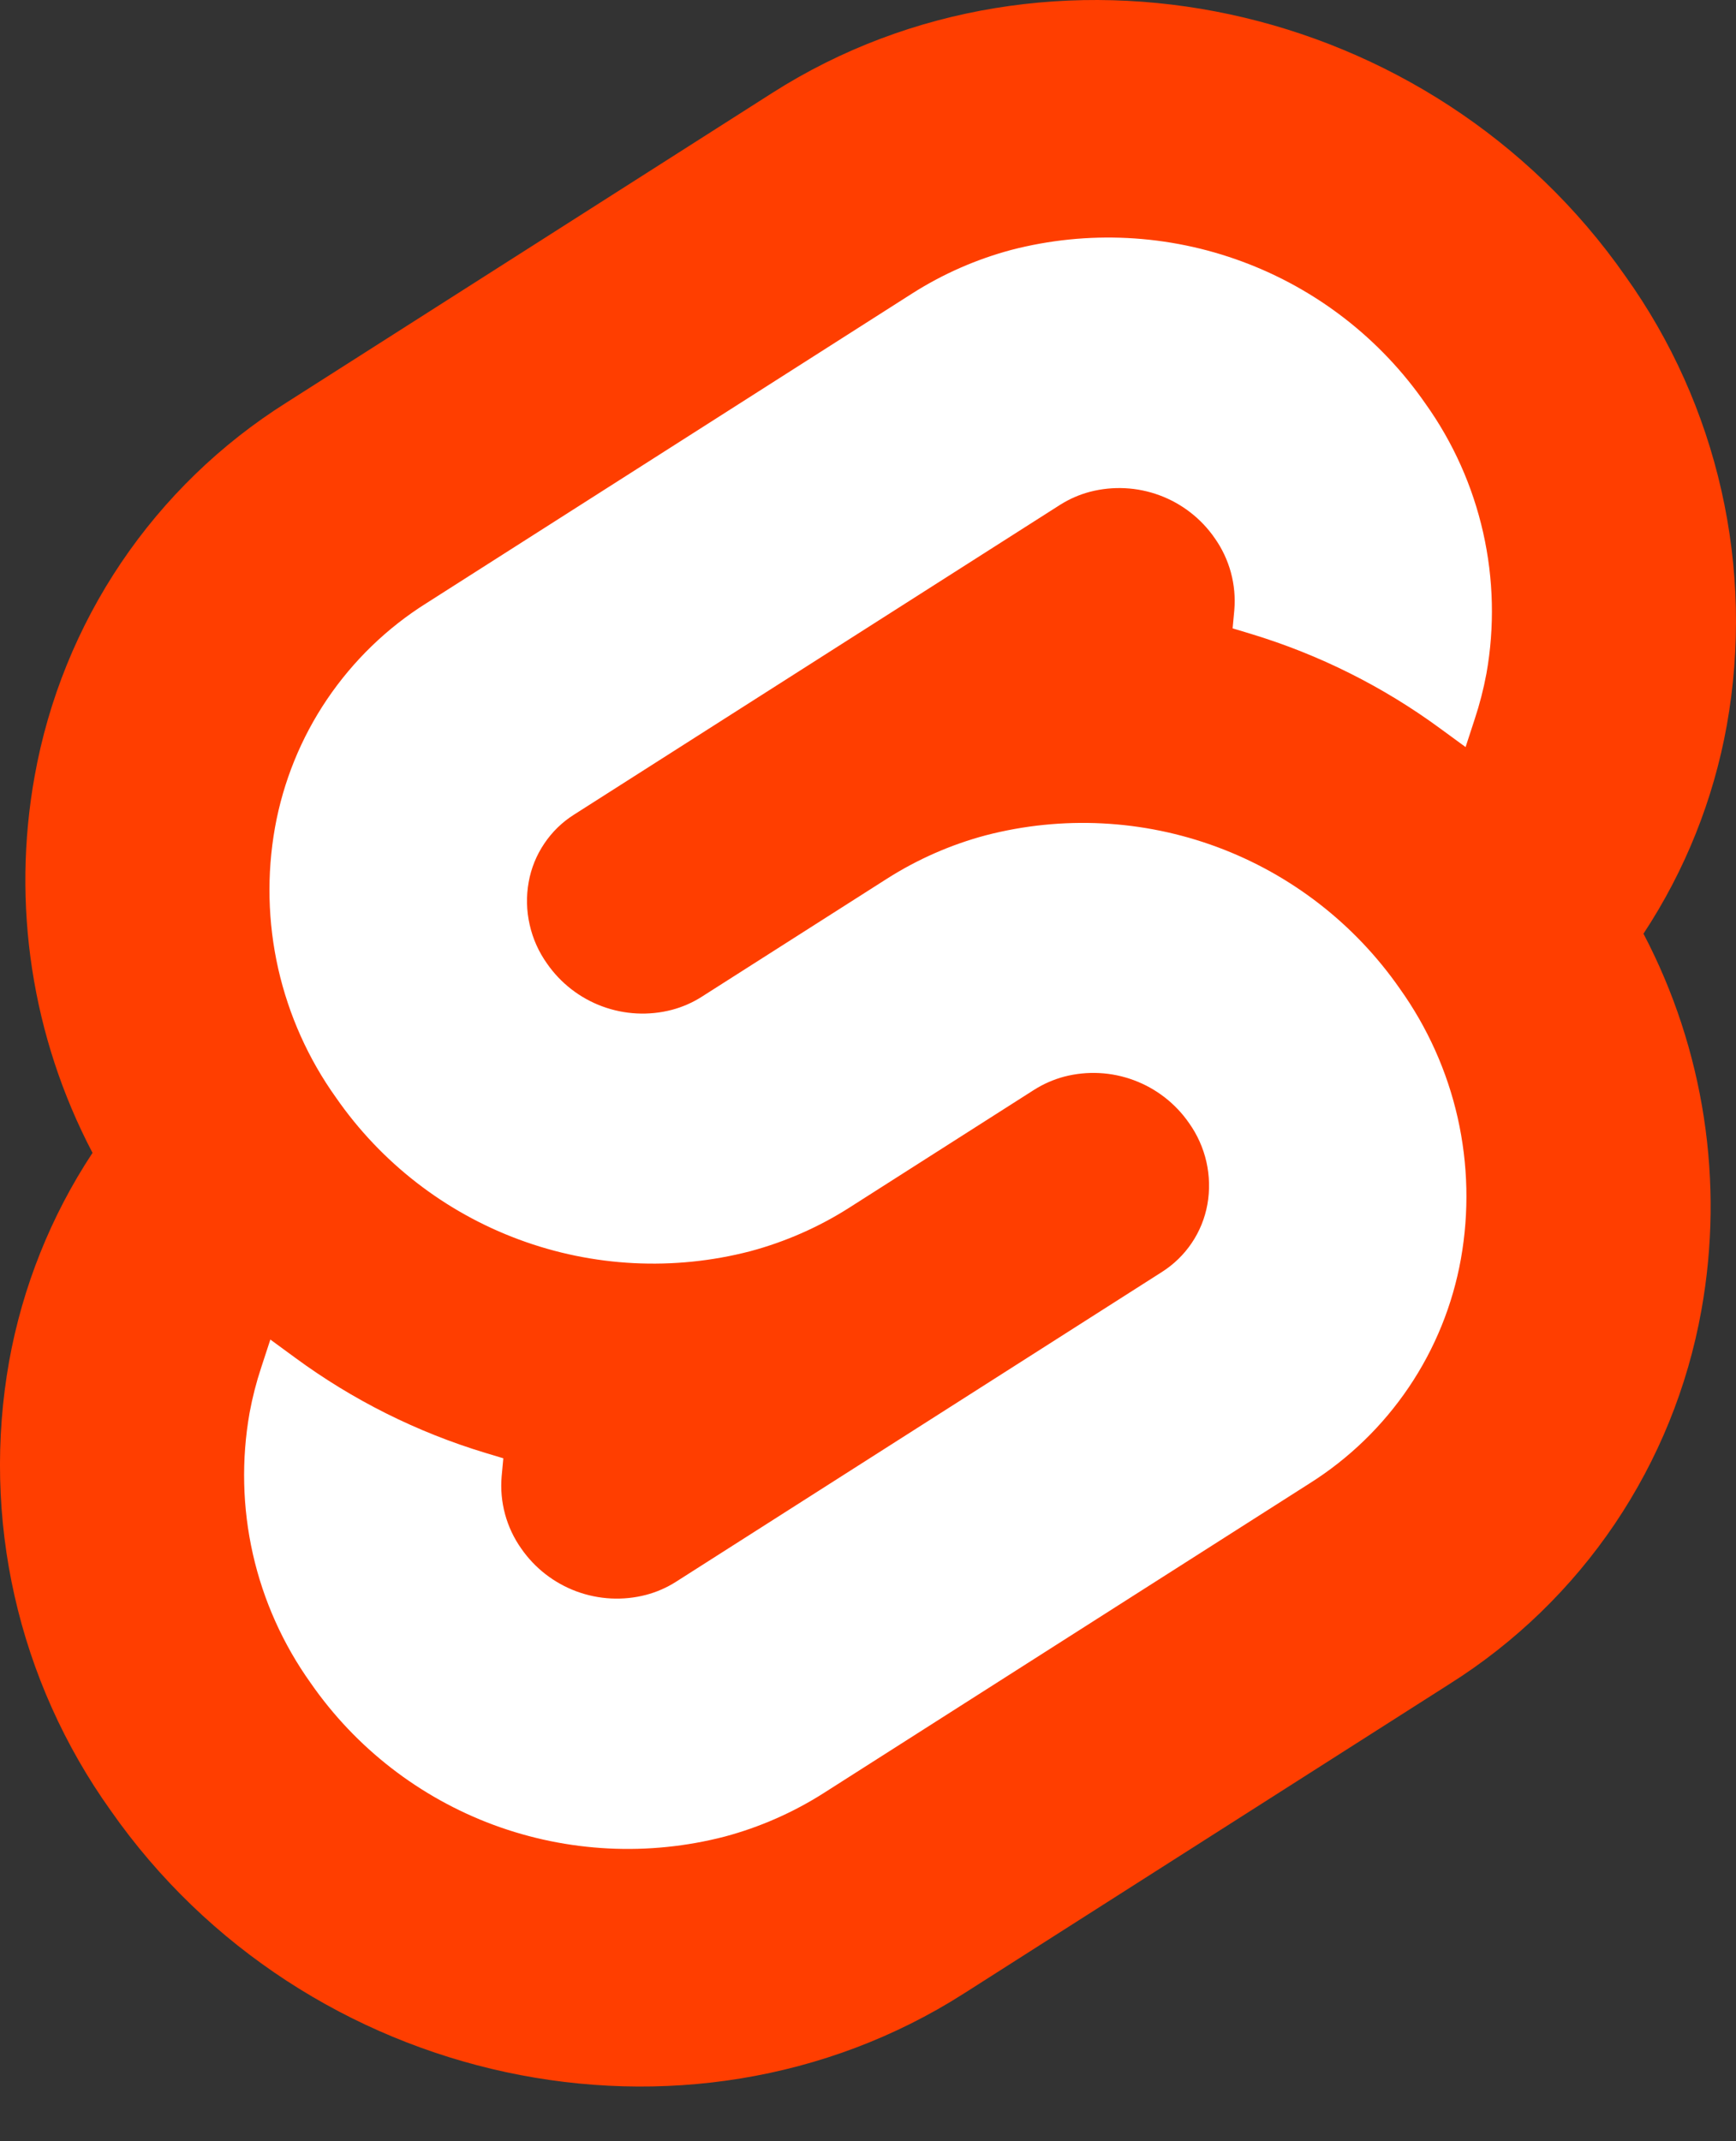
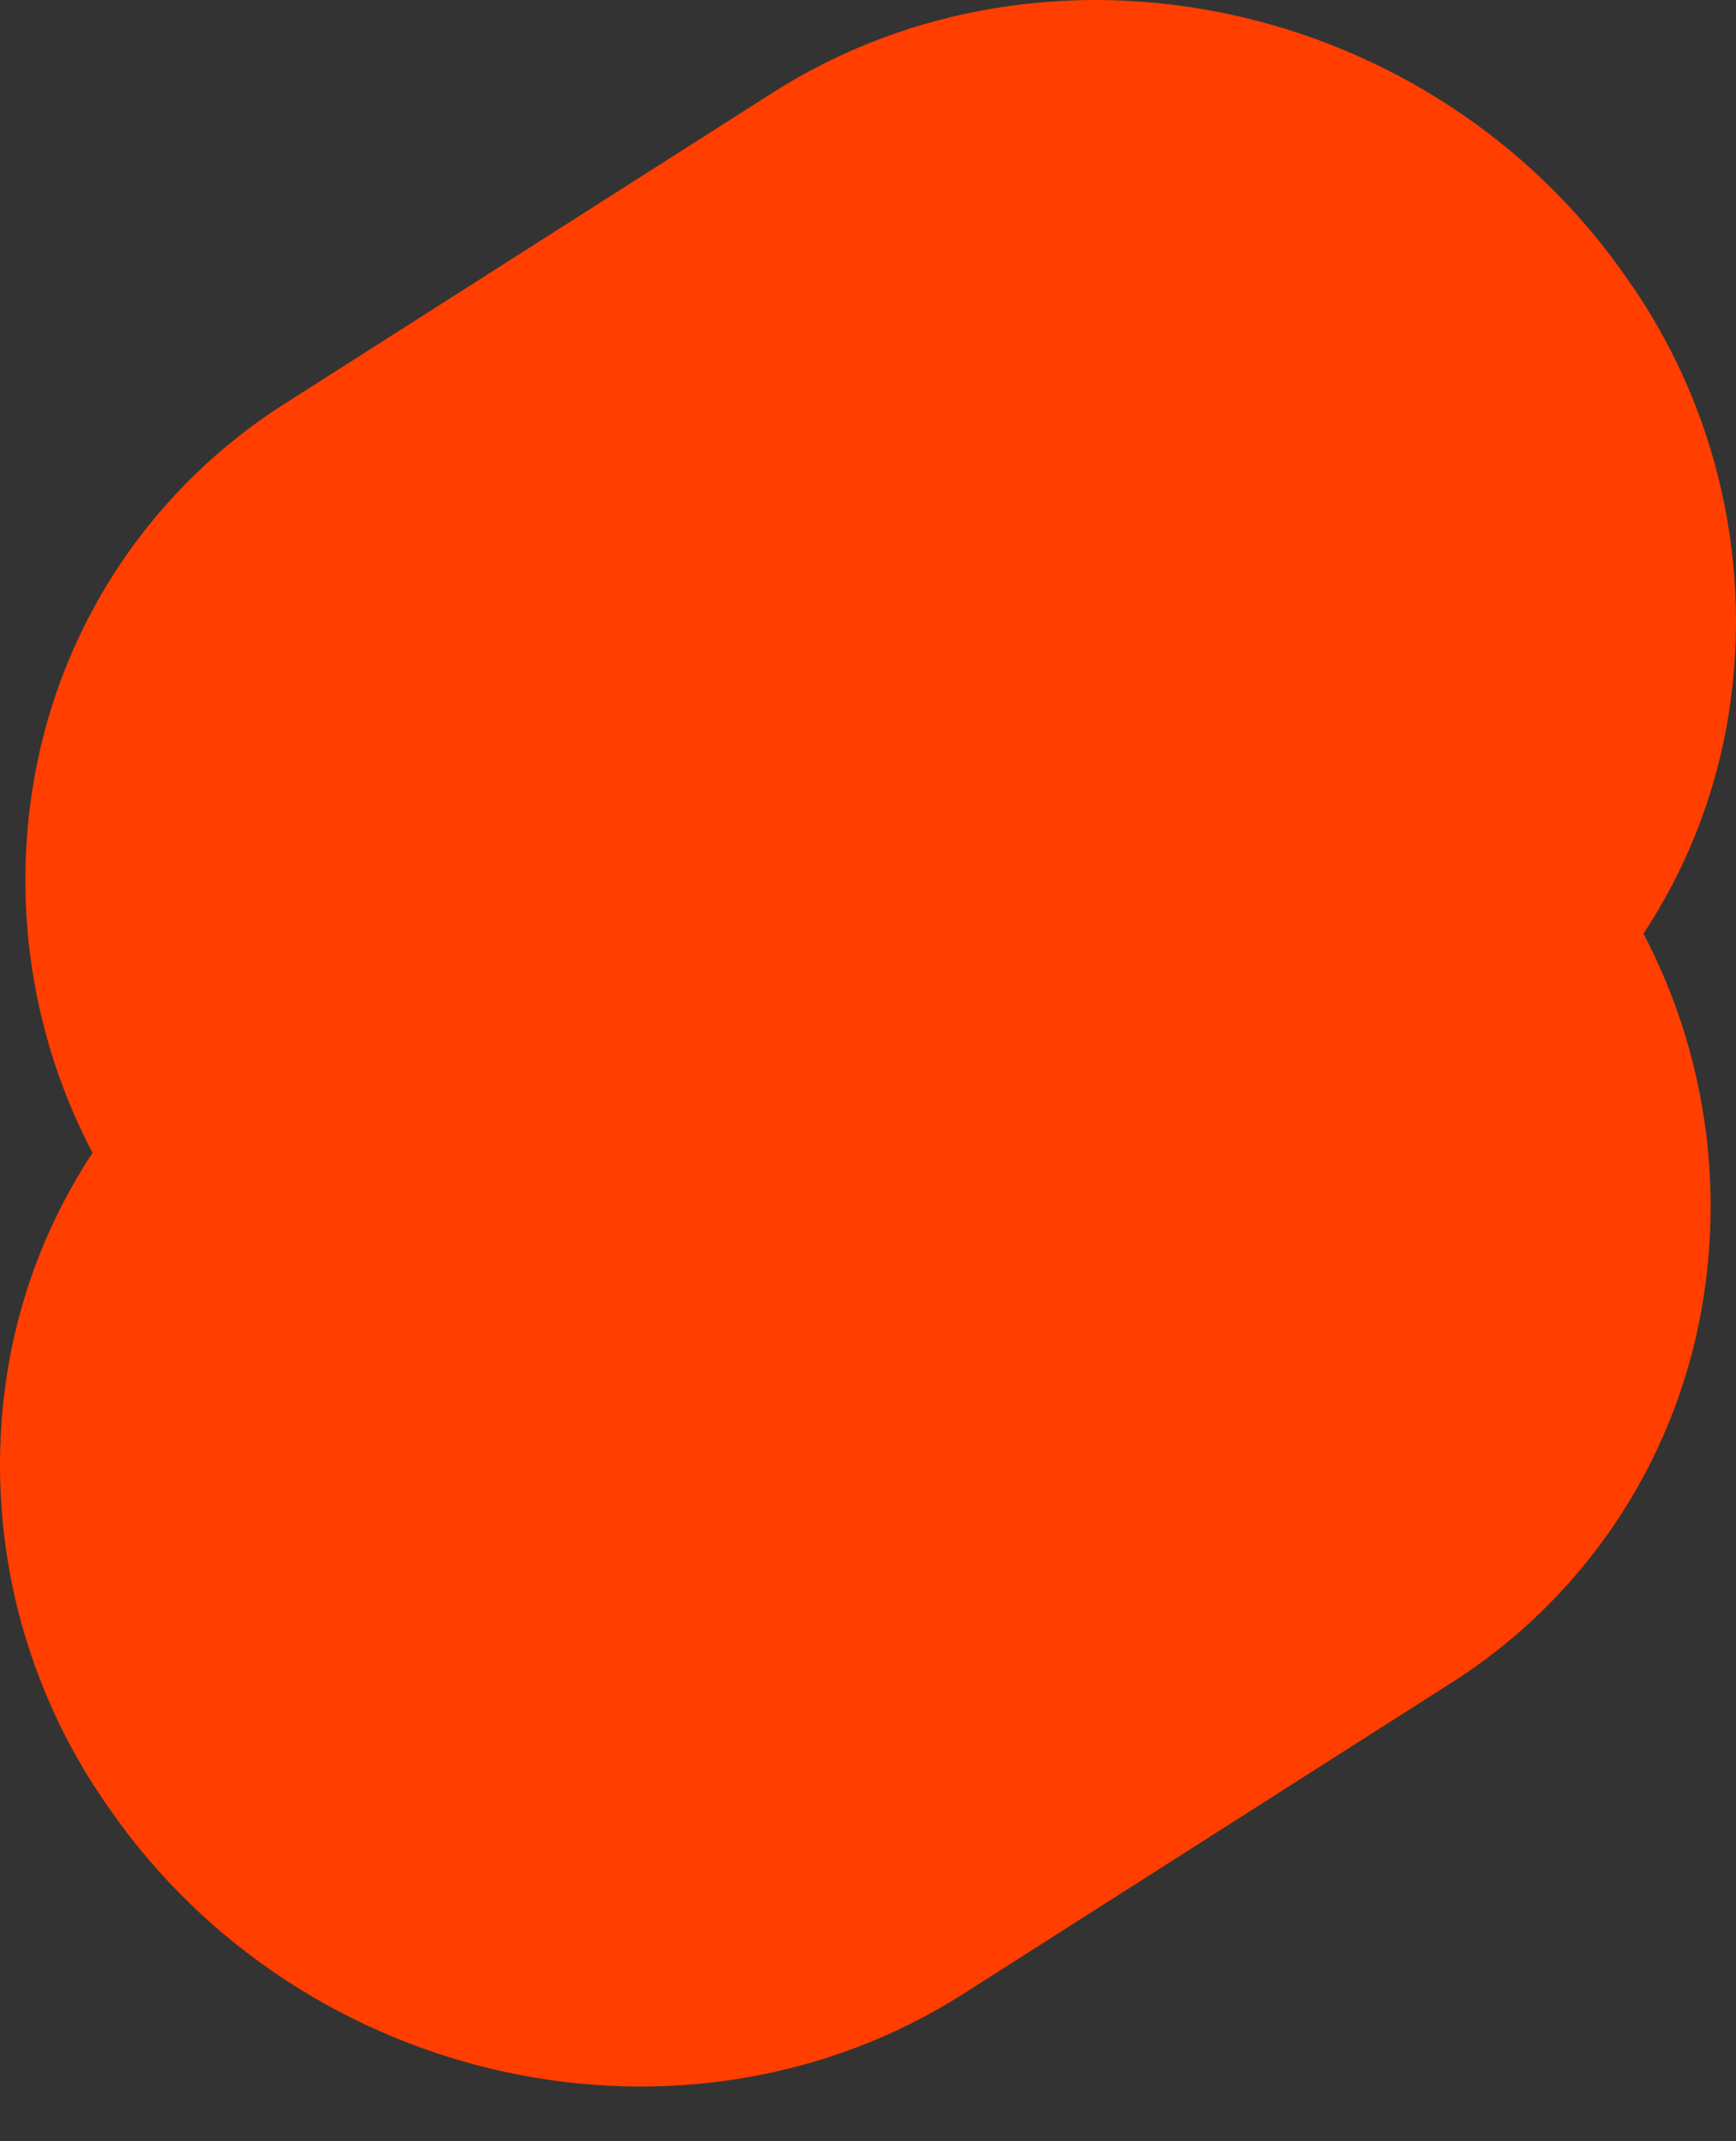
<svg xmlns="http://www.w3.org/2000/svg" width="30" height="37" viewBox="0 0 30 37" fill="none">
  <rect x="0" y="0" width="30" height="37" fill="#333333" stroke="none" />
  <path d="M28.088 4.771C24.74 -0.021 18.128 -1.442 13.347 1.605L4.951 6.956C3.817 7.67 2.844 8.612 2.094 9.723C1.345 10.834 0.836 12.089 0.599 13.409C0.199 15.63 0.55 17.922 1.599 19.921C0.88 21.011 0.39 22.236 0.158 23.521C-0.081 24.867 -0.049 26.246 0.252 27.579C0.553 28.913 1.118 30.172 1.912 31.284C5.26 36.076 11.873 37.497 16.653 34.45L25.049 29.099C26.183 28.385 27.156 27.443 27.906 26.332C28.655 25.221 29.164 23.966 29.401 22.647C29.801 20.425 29.45 18.133 28.401 16.134C29.12 15.043 29.61 13.819 29.841 12.534C30.081 11.188 30.049 9.809 29.748 8.476C29.447 7.142 28.883 5.883 28.088 4.771Z" fill="#FF3E00" />
-   <path d="M12.527 31.735C11.206 32.078 9.811 32.008 8.53 31.534C7.25 31.059 6.146 30.203 5.368 29.081C4.891 28.413 4.551 27.655 4.37 26.854C4.189 26.052 4.17 25.223 4.313 24.413C4.362 24.148 4.429 23.886 4.514 23.63L4.672 23.147L5.103 23.463C6.096 24.193 7.206 24.748 8.386 25.105L8.698 25.199L8.669 25.511C8.631 25.954 8.751 26.396 9.008 26.759C9.242 27.097 9.575 27.355 9.96 27.498C10.346 27.641 10.766 27.663 11.165 27.559C11.347 27.511 11.521 27.435 11.68 27.334L20.077 21.981C20.282 21.851 20.458 21.681 20.594 21.479C20.73 21.278 20.822 21.051 20.865 20.812C20.909 20.568 20.902 20.318 20.848 20.076C20.793 19.835 20.691 19.607 20.547 19.405C20.313 19.067 19.98 18.809 19.595 18.666C19.209 18.522 18.789 18.501 18.391 18.604C18.208 18.653 18.034 18.729 17.875 18.829L14.671 20.872C14.144 21.207 13.569 21.459 12.965 21.621C11.644 21.964 10.249 21.894 8.969 21.419C7.689 20.945 6.585 20.089 5.807 18.967C5.329 18.299 4.99 17.541 4.808 16.74C4.627 15.938 4.608 15.108 4.752 14.299C4.895 13.506 5.201 12.751 5.652 12.084C6.104 11.416 6.689 10.849 7.372 10.421L15.767 5.069C16.294 4.734 16.87 4.481 17.474 4.319C18.795 3.976 20.19 4.046 21.47 4.521C22.75 4.995 23.854 5.851 24.632 6.973C25.11 7.642 25.449 8.399 25.63 9.2C25.811 10.002 25.831 10.832 25.687 11.641C25.637 11.907 25.57 12.169 25.485 12.425L25.327 12.909L24.896 12.594C23.904 11.864 22.793 11.309 21.613 10.952L21.301 10.858L21.33 10.546C21.368 10.103 21.248 9.661 20.991 9.298C20.757 8.96 20.425 8.702 20.039 8.559C19.654 8.416 19.234 8.395 18.836 8.498C18.654 8.546 18.48 8.622 18.32 8.723L9.924 14.074C9.718 14.203 9.542 14.374 9.407 14.575C9.271 14.776 9.178 15.004 9.136 15.243C9.092 15.487 9.098 15.737 9.153 15.978C9.207 16.22 9.309 16.448 9.453 16.65C9.687 16.988 10.02 17.246 10.405 17.389C10.791 17.532 11.211 17.554 11.61 17.45C11.792 17.402 11.966 17.326 12.125 17.225L15.329 15.183C15.856 14.848 16.431 14.595 17.035 14.434C18.356 14.091 19.75 14.161 21.03 14.635C22.31 15.109 23.413 15.965 24.192 17.086C24.669 17.755 25.009 18.512 25.19 19.313C25.371 20.115 25.39 20.945 25.246 21.754C25.104 22.547 24.798 23.302 24.347 23.97C23.896 24.638 23.311 25.205 22.629 25.634L14.233 30.985C13.706 31.32 13.131 31.573 12.527 31.735" fill="white" />
</svg>